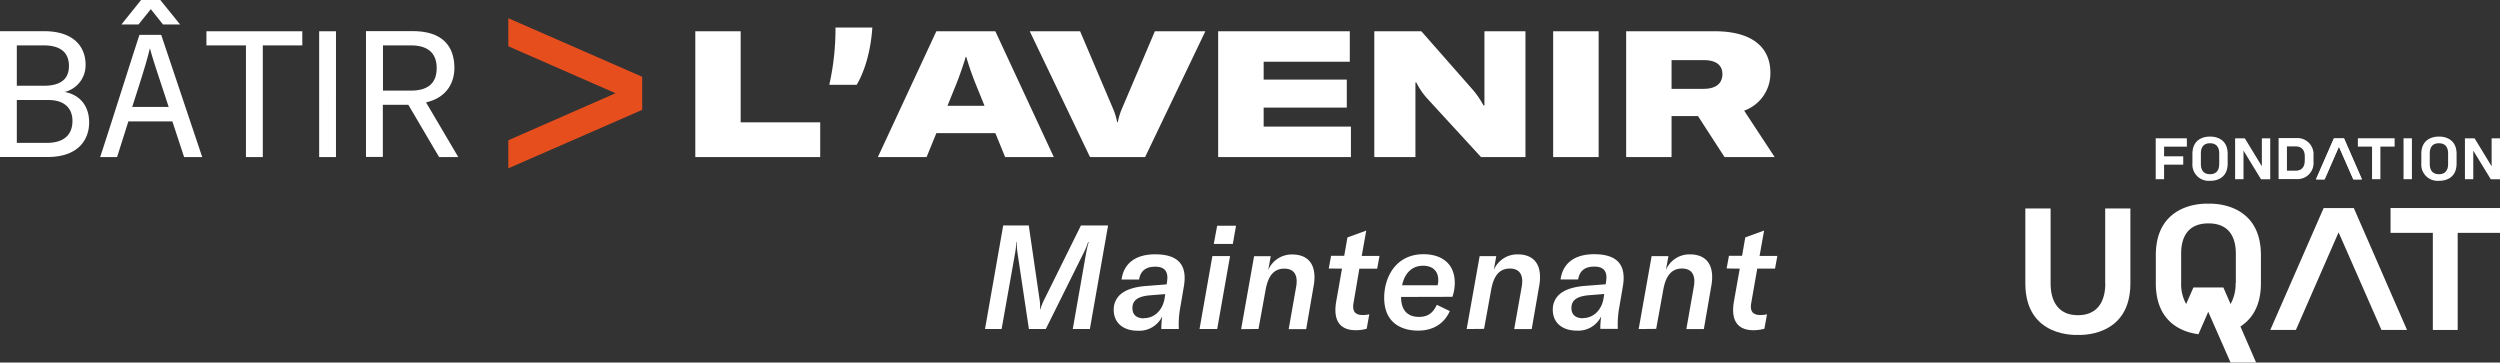
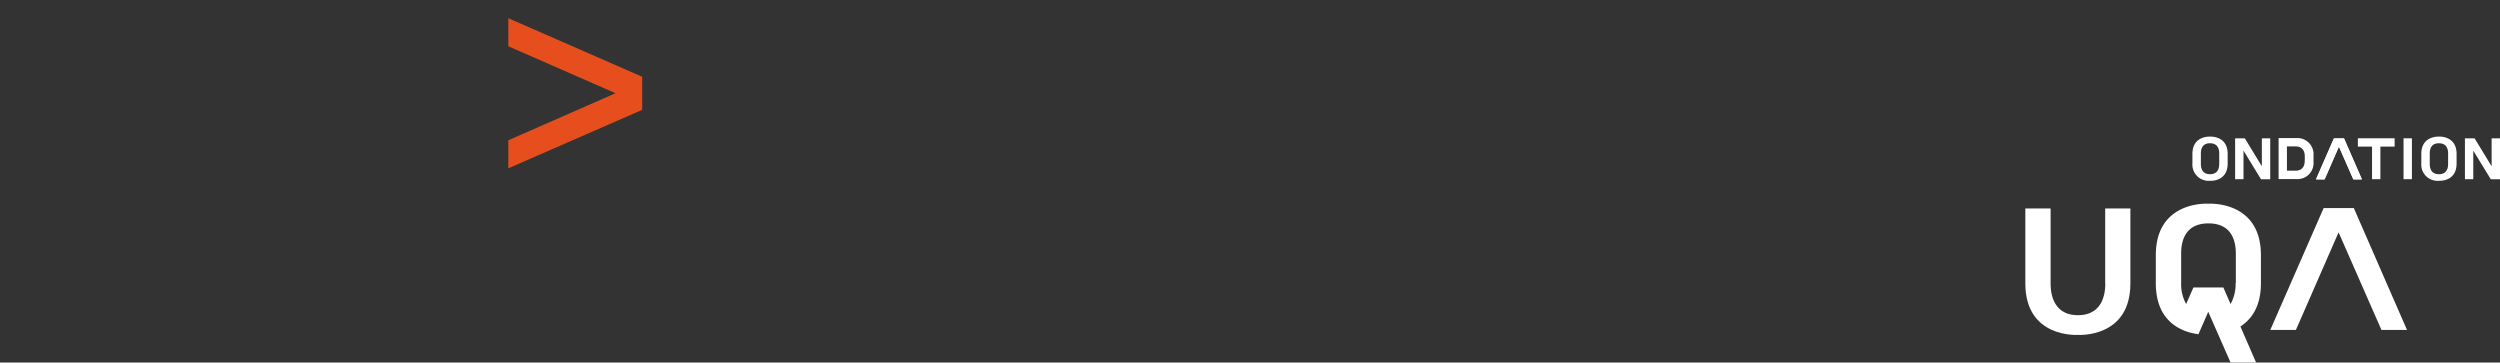
<svg xmlns="http://www.w3.org/2000/svg" id="e42ec087-d544-4bb2-b69d-ec3b921fd301" data-name="Calque 1" viewBox="0 0 731.37 106.06">
  <rect x="0" y="0" width="731.37" height="106.06" fill="#333333" stroke="none" />
-   <path d="M49.19,427.33a8.06,8.06,0,0,0,6.17-8c0-4.36-2.54-9.8-12.24-9.8H30.32v36.81H44.21c9.34,0,12.19-5.39,12.19-10.11,0-4.93-2.8-8.14-7.21-8.92Zm-6.07-13.64c6,0,7.37,3.12,7.37,6,0,2.54-1,5.81-7.37,5.81H35.24V413.69Zm-7.88,28.52V429.67h9.23c5,0,7.05,2.69,7.05,6.11s-1.81,6.43-7.57,6.43Zm45.51-6.28,3.43,10.43h5.3l-12-35.75H71.12c-2.37,7.16-9.38,29.44-11.5,35.75h4.95l3.3-10.43ZM69,431.69c2.36-7.37,4.17-12.89,5.14-17.06h.08c.72,2.94,2.57,8.22,5.44,17.06Zm2.59-31.28-5.74,7.15h5l3.59-4.47L78,407.56h5l-5.78-7.15Zm19.12,9.14v4.14h11.56v32.67h4.93V413.69h11.56v-4.14Zm37.9,0h-4.92v36.81h4.92V409.55Zm35.78,36.81-9.43-16c6.17-1.4,8.29-5.91,8.29-10.06,0-5.39-2.54-10.78-12.18-10.78H137.39v36.81h4.93V431.07h7.46l9,15.29Zm-13.89-32.67c5.65,0,7.57,2.86,7.57,6.64s-1.87,6.59-7.57,6.59h-8.14V413.69Zm83.27,32.67h36.5V436.2H247V409.55H233.73v36.81Zm47.18-21.15c2.08-3.48,4.1-9.39,4.57-16.75H274.74a74.43,74.43,0,0,1-1.81,16.75Zm43.46,21.15h14.2l-17.11-36.81H304.25l-17.11,36.81h14.25l2.86-7h17.26l2.86,7Zm-16.91-15,2.59-6.38c.63-1.56,2.08-5.55,2.75-7.94H313a83.38,83.38,0,0,0,2.75,7.94l2.59,6.38Zm41.74,15h16.08l17.63-36.81H368.18l-9.64,22.66a18.25,18.25,0,0,0-1.2,3.94h-.2a18.25,18.25,0,0,0-1.2-3.94l-9.64-22.66H331.57l17.63,36.81ZM400,437.44v-5.55h24.32V423.7H400v-5.23h25.2v-8.92H386.69v36.81h38.84v-8.92Zm32.4,8.92h12V424.53h.26a20.51,20.51,0,0,0,3.17,4.67l15.76,17.16h13V409.55h-12v21.72h-.26a26,26,0,0,0-3.11-4.56l-15.09-17.16H432.37v36.81Zm65.6,0V409.55H484.69v36.81Zm36.86,0h14.63l-8.92-13.58a11.55,11.55,0,0,0,7.67-11.15c0-6-3.68-12.08-16.38-12.08H506.05v36.81h13.28v-12h7.73l7.77,12ZM519.33,418h9.39c4.14,0,5.49,1.87,5.49,4.09s-1.3,4.31-5.55,4.31h-9.33V418Z" transform="translate(-30.32 -400.41)" fill="#fff" />
  <polygon points="187.87 22.46 148.71 5.33 148.71 13.54 180.07 27.27 148.71 41.03 148.71 49.24 187.87 32.14 187.87 22.46 187.87 22.46" fill="#e74e1d" />
  <polygon points="682.78 40.54 677.54 52.52 680.06 52.52 684.25 42.93 688.46 52.52 690.97 52.52 685.74 40.54 682.78 40.54 682.78 40.54" fill="#fff" />
-   <polygon points="699.35 60.86 699.35 68.12 711.72 68.12 711.72 96.53 718.99 96.53 718.99 68.12 731.37 68.12 731.37 60.86 699.35 60.86 699.35 60.86" fill="#fff" />
  <polygon points="679.78 60.86 664.17 96.53 671.66 96.53 684.15 67.97 696.69 96.53 704.17 96.53 688.6 60.86 679.78 60.86 679.78 60.86" fill="#fff" />
  <polygon points="682.78 40.45 677.54 52.42 680.06 52.42 684.25 42.84 688.46 52.42 690.97 52.42 685.74 40.45 682.78 40.45 682.78 40.45" fill="#fff" />
  <path d="M646.22,483.27c0,1.59,0,9.35-8,9.35s-8-7.77-8-9.35V461.4h-7.39v21.93c0,16.11,15.37,15.05,15.37,15.05s15.36,1.06,15.36-15.05V461.4h-7.37v21.87Z" transform="translate(-30.32 -400.41)" fill="#fff" />
  <path d="M676.34,460S661,459,661,475.06v8.22c0,11.65,8,14.32,12.47,14.91l2.87-6.56,6.53,14.84h7.47l-4.59-10.55c3.19-2.05,6-5.79,6-12.64v-8.22c0-16.1-15.36-15.05-15.36-15.05Zm8,23.21a11.93,11.93,0,0,1-1.47,6.14l-2.11-4.84H672l-2.12,4.84a11.83,11.83,0,0,1-1.47-6.14v-8.34c0-2,0-9.11,8-9.11s8,7.15,8,9.11v8.34Z" transform="translate(-30.32 -400.41)" fill="#fff" />
  <polygon points="689.79 40.45 689.79 42.89 693.94 42.89 693.94 52.42 696.38 52.42 696.38 42.89 700.54 42.89 700.54 40.45 689.79 40.45 689.79 40.45" fill="#fff" />
  <polygon points="703.15 52.42 703.15 40.46 705.6 40.46 705.6 52.42 703.15 52.42 703.15 52.42" fill="#fff" />
-   <polygon points="633.1 42.9 633.1 45.73 638.7 45.73 638.7 48.17 633.1 48.17 633.1 52.42 630.65 52.42 630.65 40.46 639.76 40.46 639.76 42.9 633.1 42.9 633.1 42.9" fill="#fff" />
  <polygon points="728.68 52.45 723.55 44.06 723.55 52.42 721.11 52.42 721.11 40.46 723.93 40.46 728.92 48.64 728.92 40.46 731.37 40.46 731.37 52.45 728.68 52.45 728.68 52.45" fill="#fff" />
  <polygon points="661.46 52.45 656.33 44.06 656.33 52.42 653.88 52.42 653.88 40.46 656.71 40.46 661.7 48.64 661.7 40.46 664.15 40.46 664.15 52.45 661.46 52.45 661.46 52.45" fill="#fff" />
  <path d="M743.83,440.38s-5.16-.35-5.16,5.06v2.77a4.76,4.76,0,0,0,5.16,5.09s5.16.35,5.16-5.05v-2.81c0-5.41-5.16-5.06-5.16-5.06Zm2.68,7.93c0,.65,0,3.06-2.68,3.06s-2.69-2.41-2.69-3.06v-2.94c0-.65,0-3.05,2.68-3.05s2.69,2.4,2.69,3.05v2.94Z" transform="translate(-30.32 -400.41)" fill="#fff" />
  <path d="M676.86,440.38s-5.15-.35-5.15,5.06v2.77a4.75,4.75,0,0,0,5.15,5.09s5.16.35,5.16-5.05v-2.81c0-5.41-5.16-5.06-5.16-5.06Zm2.68,7.93c0,.65,0,3.06-2.68,3.06s-2.68-2.41-2.68-3.06v-2.94c0-.65,0-3.05,2.68-3.05s2.69,2.4,2.69,3.05v2.94Z" transform="translate(-30.32 -400.41)" fill="#fff" />
  <path d="M702.08,440.8h-5.16v12h5.21a4.68,4.68,0,0,0,5-5.07v-1.86a4.71,4.71,0,0,0-5-5.06Zm2.49,6.48c0,.66,0,3.06-2.68,3.06h-2.53v-7.1h2.53c2.69,0,2.69,2.41,2.69,3.06v1Z" transform="translate(-30.32 -400.41)" fill="#fff" />
-   <path d="M323.34,496.65l3.93-22.1a25.77,25.77,0,0,0,.38-3.33h.13a21.53,21.53,0,0,0,.21,3.2l3.33,22.23h4.95l11.05-22.23a18.45,18.45,0,0,0,1.32-3.2h.17c-.3,1.07-.55,2.14-.77,3.33l-3.88,22.1h5l5.33-30.29h-7.94l-10.54,21.29a20.32,20.32,0,0,0-1.36,3.29h-.09a12.16,12.16,0,0,0-.17-3.25l-3.11-21.33h-7.47l-5.33,30.29Zm39.85.51a7.43,7.43,0,0,0,7.13-4.18,26.31,26.31,0,0,0-.26,3.67h5.12a27.92,27.92,0,0,1,.47-6.53l1-5.88c1.11-6.4-1.7-9.43-8.4-9.43-6,0-9.22,2.9-9.82,7.38h5.12c.43-2.56,2-3.76,4.74-3.76s3.88,1.41,3.46,4.27l-.13.9-6,.47c-3.42.25-5.94,1.11-7.43,2.39a5.81,5.81,0,0,0-2.05,4.6c0,3.84,2.82,6.1,7,6.1Zm1.79-3.62c-1.87,0-3.37-.81-3.37-3s1.45-3.45,5.29-3.75l4.31-.34-.21,1.36c-.6,3.42-3,5.68-6,5.68Zm26-21.76.94-5.34H386.4l-1,5.34Zm-4.57,24.87,3.76-21.33H385l-3.76,21.33Zm12.08,0,2-11c.51-3,1.58-6.65,5.55-6.65,1.7,0,3.62.68,3.62,3.75a10.38,10.38,0,0,1-.21,1.88l-2.13,12.07h5.12l2.13-12.33a14.65,14.65,0,0,0,.3-2.86c0-5.29-3.42-6.65-6.44-6.65a7.44,7.44,0,0,0-7.09,4.56l.73-4.05h-4.87l-3.79,21.33ZM422.92,479l-1.7,9.64c-1.11,6.49,2,8.37,5.67,8.37a11.89,11.89,0,0,0,3.25-.43l.76-4.22a8.19,8.19,0,0,1-1.92.21c-1.66,0-3.24-.6-2.68-3.58L428,479h5.21l.68-3.71h-5.2l1.32-7.42-5.5,2-.94,5.38h-3.84l-.69,3.71Zm32.3,8.24a12.5,12.5,0,0,0,.69-4.06c0-6-4.23-8.4-9.13-8.4-8.2,0-11.52,6.82-11.52,12.75,0,7.56,5.37,9.6,9.89,9.6s7.68-2.09,9.31-5.71l-3.8-1.84c-1.11,2.43-2.69,3.54-5.21,3.54-2.94,0-5.25-1.53-5.25-5.84v0Zm-8.57-9.09c2.39,0,4.43,1.19,4.43,4.22a4.65,4.65,0,0,1-.21,1.5H440.5c.69-3.33,2.73-5.72,6.15-5.72Zm17.83,18.47,2-11c.51-3,1.57-6.65,5.54-6.65,1.71,0,3.63.68,3.63,3.75a11.36,11.36,0,0,1-.21,1.88l-2.14,12.07h5.12l2.14-12.33a14.58,14.58,0,0,0,.29-2.86c0-5.29-3.41-6.65-6.44-6.65a7.44,7.44,0,0,0-7.08,4.56l.72-4.05h-4.86l-3.8,21.33Zm27.14.51a7.41,7.41,0,0,0,7.12-4.18,26.31,26.31,0,0,0-.25,3.67h5.12a27.92,27.92,0,0,1,.47-6.53l1-5.88c1.11-6.4-1.71-9.43-8.41-9.43-6,0-9.21,2.9-9.81,7.38H492c.43-2.56,2-3.76,4.74-3.76s3.88,1.41,3.45,4.27l-.13.9-6,.47c-3.41.25-5.93,1.11-7.42,2.39a5.81,5.81,0,0,0-2.05,4.6c0,3.84,2.81,6.1,7,6.1Zm1.79-3.62c-1.88,0-3.37-.81-3.37-3s1.45-3.45,5.29-3.75l4.31-.34-.22,1.36c-.59,3.42-3,5.68-6,5.68Zm21.42,3.11,2-11c.51-3,1.58-6.65,5.55-6.65,1.7,0,3.62.68,3.62,3.75a10.38,10.38,0,0,1-.21,1.88l-2.13,12.07h5.12l2.13-12.33a14.65,14.65,0,0,0,.3-2.86c0-5.29-3.41-6.65-6.44-6.65a7.44,7.44,0,0,0-7.09,4.56l.73-4.05H513.5l-3.79,21.33ZM539.28,479l-1.71,9.64c-1.11,6.49,2,8.37,5.67,8.37a11.89,11.89,0,0,0,3.25-.43l.76-4.22a8.19,8.19,0,0,1-1.92.21c-1.66,0-3.24-.6-2.68-3.58l1.75-10h5.2l.68-3.71h-5.2l1.32-7.42-5.5,2-.94,5.38h-3.84l-.68,3.71Z" transform="translate(-30.32 -400.41)" fill="#fff" />
</svg>